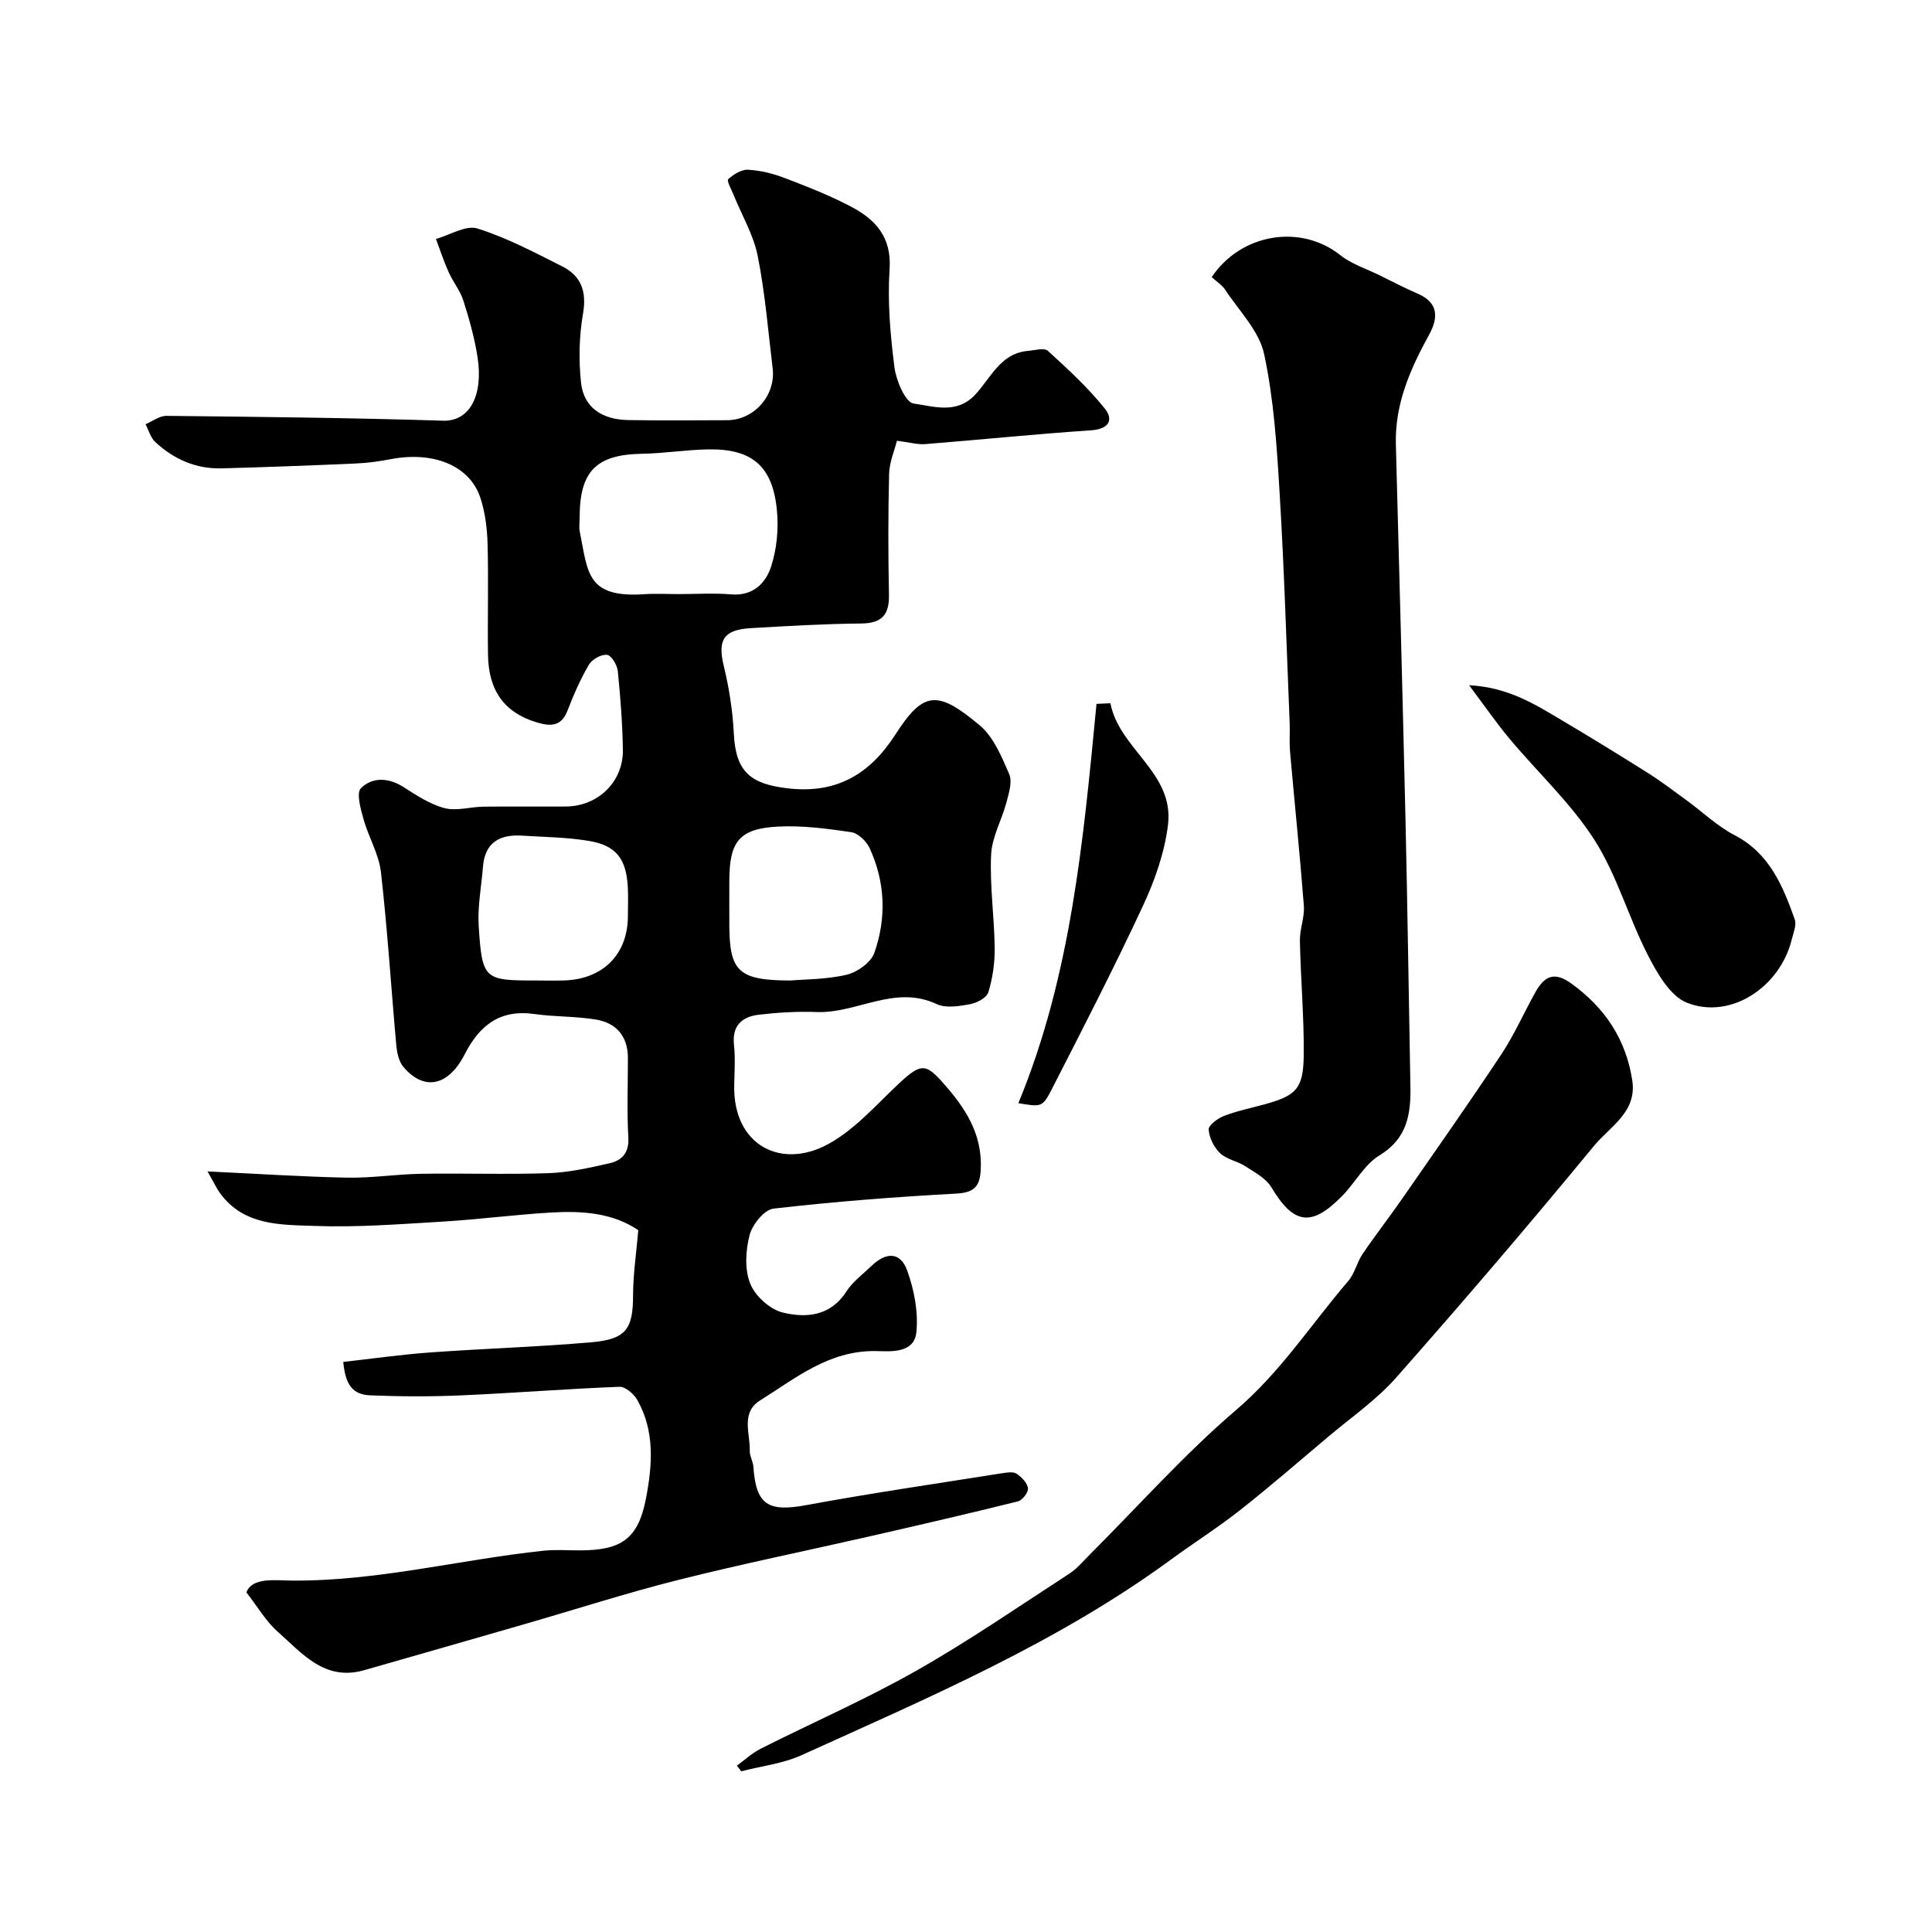
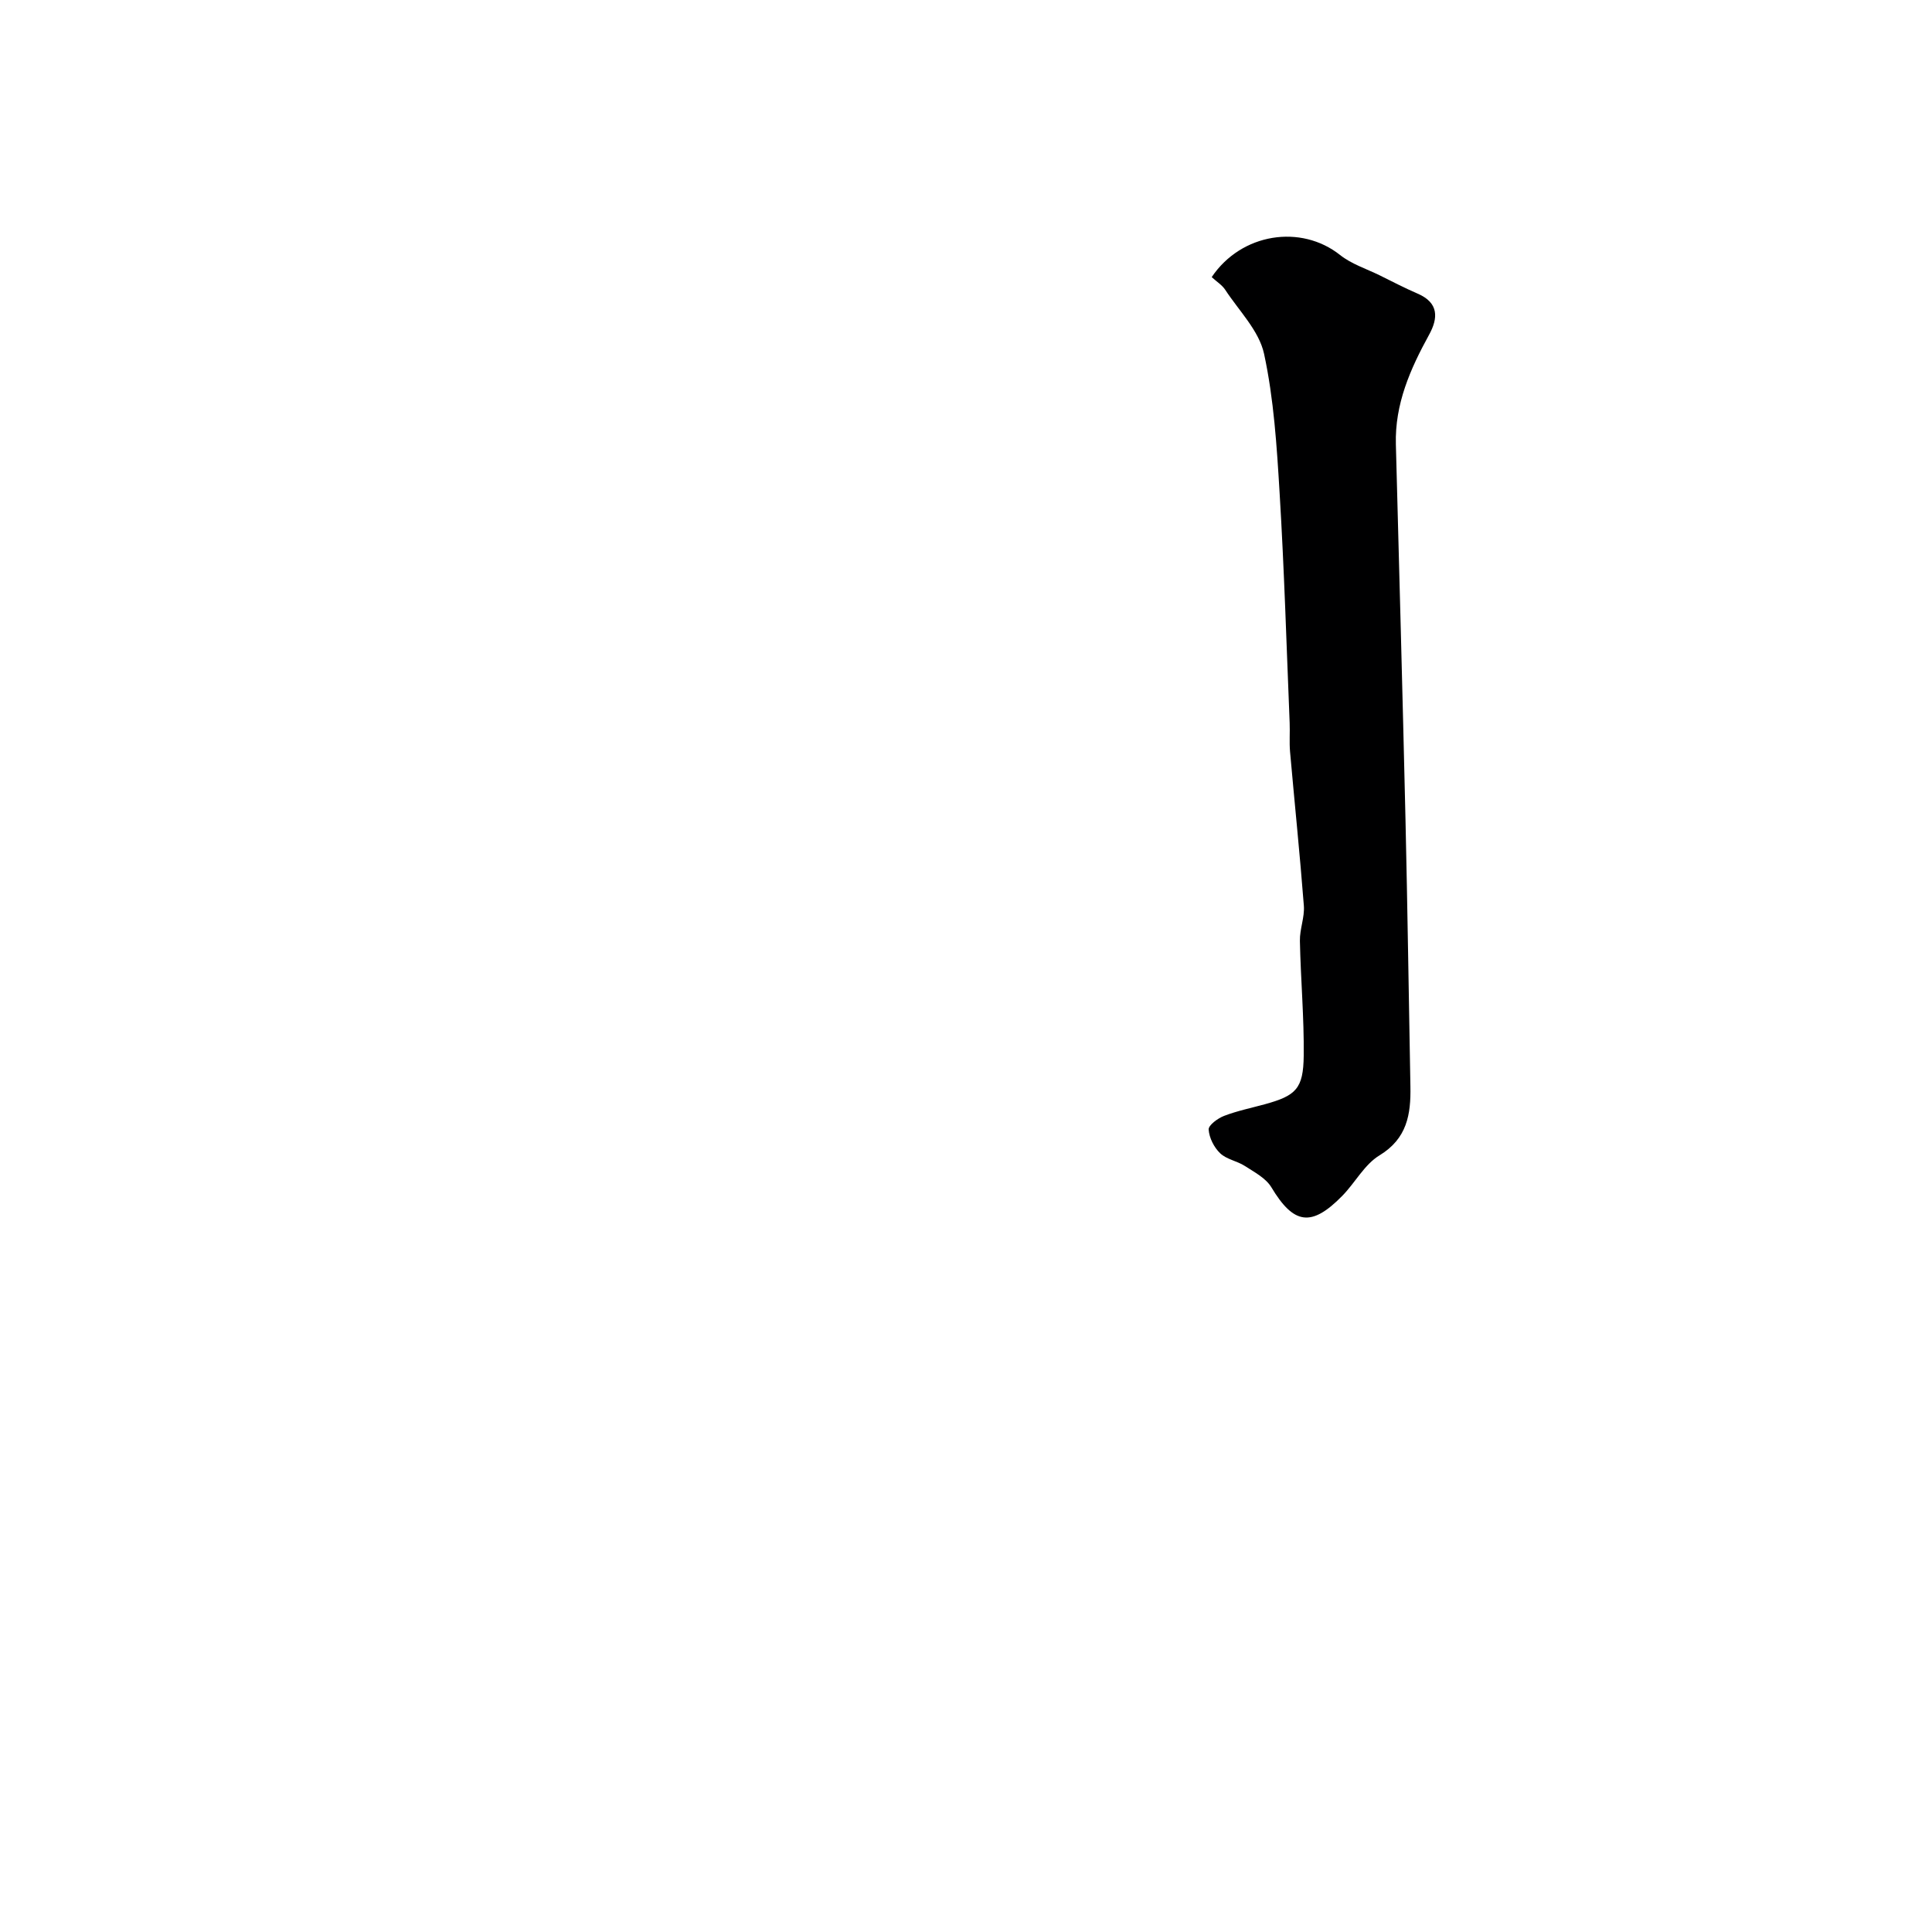
<svg xmlns="http://www.w3.org/2000/svg" enable-background="new 0 0 400 400" viewBox="0 0 400 400">
  <g fill="#000001">
-     <path d="m51.02 329.7c1.14-3.21 6.1-2.48 9.28-2.46 17.71.17 34.8-4.33 52.22-6.18 2.47-.26 5-.07 7.49-.07 8.63 0 12.1-2.38 13.71-10.65 1.34-6.89 1.91-13.99-1.77-20.49-.71-1.25-2.48-2.78-3.71-2.73-10.88.42-21.74 1.29-32.61 1.77-6.32.28-12.67.26-18.99 0-3.63-.15-5.14-2.2-5.57-6.92 5.93-.66 11.87-1.51 17.84-1.95 11.18-.81 22.4-1.15 33.57-2.12 7.22-.63 8.58-2.81 8.59-9.77.01-4.36.68-8.72 1.08-13.43-5.27-3.6-11.63-4.04-18.05-3.66-7.55.45-15.06 1.44-22.61 1.89-8.76.52-17.55 1.21-26.29.89-7.05-.26-14.74.01-19.68-6.84-.7-.97-1.2-2.08-2.56-4.45 10.51.49 19.69 1.11 28.88 1.29 5.09.1 10.2-.71 15.3-.8 8.83-.14 17.67.17 26.49-.13 4.2-.15 8.4-1.11 12.53-2.04 2.59-.58 4.12-2.15 3.93-5.35-.31-5.48-.08-10.99-.09-16.49-.01-4.46-2.4-7.22-6.6-7.92-4.21-.7-8.55-.55-12.78-1.15-7.11-1-11.34 2.33-14.42 8.36-3.41 6.66-8.46 7.6-12.69 2.58-.94-1.11-1.32-2.92-1.46-4.45-1.08-11.95-1.82-23.93-3.18-35.85-.43-3.77-2.59-7.31-3.63-11.05-.58-2.09-1.5-5.38-.51-6.35 2.38-2.33 5.7-2.21 8.81-.23 2.69 1.71 5.47 3.57 8.48 4.36 2.51.65 5.41-.27 8.13-.3 5.66-.07 11.33.01 17-.03 6.67-.05 11.91-5.12 11.81-11.75-.09-5.44-.5-10.88-1.05-16.29-.13-1.26-1.33-3.26-2.23-3.36-1.19-.14-3.1.92-3.75 2.03-1.77 3.02-3.19 6.28-4.45 9.55-1.32 3.42-3.7 3.2-6.45 2.37-6.52-1.98-9.87-6.48-9.99-13.85-.12-7.66.12-15.33-.09-22.99-.09-3.23-.49-6.59-1.5-9.64-2.19-6.64-9.67-9.66-18.46-8-2.41.46-4.86.81-7.3.91-9.26.41-18.53.76-27.8 1.01-5.31.14-9.91-1.89-13.75-5.46-.97-.9-1.36-2.44-2.01-3.68 1.44-.6 2.89-1.75 4.33-1.73 19.09.2 38.18.4 57.25 1 5.58.18 8.34-5.29 7.18-13.01-.6-4-1.71-7.94-2.94-11.8-.66-2.1-2.15-3.92-3.07-5.96-1-2.23-1.76-4.56-2.62-6.85 2.89-.81 6.19-2.93 8.59-2.17 6.08 1.91 11.84 4.96 17.57 7.85 3.9 1.97 5.08 5.18 4.29 9.76-.81 4.67-.92 9.61-.41 14.33.55 5.04 4.25 7.62 9.75 7.72 6.83.12 13.66.04 20.5.03 5.56-.01 10.1-5.15 9.42-10.73-.94-7.79-1.57-15.64-3.1-23.31-.87-4.35-3.28-8.39-4.97-12.57-.45-1.12-1.48-2.97-1.14-3.28 1.1-1 2.74-2.04 4.11-1.97 2.55.14 5.15.78 7.55 1.7 4.71 1.8 9.44 3.64 13.88 6 5.01 2.65 8.33 6.29 7.88 12.91-.45 6.71.15 13.56 1 20.26.35 2.77 2.28 7.31 3.97 7.54 4.06.55 8.82 2.26 12.65-1.73 3.31-3.45 5.25-8.66 11.01-9.17 1.4-.12 3.38-.7 4.13-.02 4.13 3.76 8.28 7.59 11.77 11.92 1.92 2.38.89 4.29-2.81 4.54-11.47.77-22.92 1.95-34.38 2.86-1.57.12-3.2-.37-5.82-.7-.51 2.05-1.56 4.44-1.62 6.86-.21 8.33-.2 16.66-.03 24.99.09 4.21-1.48 5.96-5.81 5.99-7.6.07-15.2.52-22.79.96-5.69.33-6.9 2.49-5.6 7.83 1.11 4.58 1.85 9.32 2.08 14.02.39 7.88 3.43 10.38 11.01 11.3 10.28 1.25 17.19-2.97 22.41-11.08 5.82-9.05 8.68-9.33 17.5-1.94 2.86 2.4 4.53 6.48 6.09 10.08.68 1.57-.05 3.92-.55 5.81-.97 3.66-3.02 7.22-3.19 10.88-.3 6.4.66 12.85.74 19.29.04 3.08-.42 6.26-1.31 9.19-.34 1.14-2.38 2.22-3.8 2.48-2.26.41-5 .87-6.92-.03-8.69-4.07-16.52 1.98-24.85 1.65-3.96-.15-7.97.09-11.92.55-3.43.4-5.61 2.19-5.18 6.22.3 2.8.1 5.66.05 8.49-.21 12.29 9.64 17.39 19.39 12.12 5.5-2.97 9.91-8.07 14.59-12.46 4.99-4.67 5.77-4.37 10.29.94 4.25 4.99 7.12 10.11 6.77 16.83-.18 3.41-1.36 4.7-5.06 4.9-12.64.69-25.27 1.66-37.84 3.11-1.9.22-4.38 3.28-4.95 5.46-.83 3.19-1.06 7.11.12 10.06 1.02 2.56 4.07 5.35 6.72 5.99 4.81 1.17 9.87.81 13.17-4.32 1.32-2.05 3.44-3.61 5.24-5.34 3.03-2.92 5.97-2.89 7.36.93 1.46 4.02 2.35 8.66 1.91 12.86-.48 4.56-5.8 3.87-8.57 3.85-9.63-.07-16.42 5.63-23.78 10.22-4.05 2.53-2.04 6.82-2.14 10.41-.03 1.1.67 2.2.75 3.32.54 7.91 3.05 9.41 10.95 7.95 13.48-2.49 27.05-4.46 40.59-6.61.97-.15 2.24-.36 2.94.1 1.05.69 2.21 1.89 2.37 3.01.11.83-1.15 2.49-2.06 2.72-10.09 2.51-20.23 4.85-30.37 7.17-13.31 3.04-26.7 5.76-39.94 9.09-10.85 2.73-21.51 6.18-32.27 9.28-10.93 3.16-21.87 6.29-32.81 9.42-8.18 2.34-12.84-3.52-17.91-8-2.34-2.04-3.96-4.9-6.45-8.1zm89.43-206.7c3.66 0 7.34-.24 10.97.06 4.45.37 7.08-2.3 8.2-5.67 1.2-3.64 1.6-7.82 1.24-11.66-.86-9.21-5.13-12.84-14.21-12.69-4.59.08-9.18.83-13.77.91-9.41.17-12.86 3.58-12.87 13.15 0 1-.17 2.03.03 2.99 1.7 8.41 1.35 13.76 13.44 12.93 2.3-.16 4.64-.02 6.97-.02zm23.27 80c2.8-.25 7.33-.19 11.6-1.2 2.2-.52 5.01-2.55 5.71-4.54 2.53-7.21 2.26-14.64-.99-21.68-.66-1.42-2.38-3.08-3.81-3.29-5.03-.74-10.17-1.42-15.21-1.15-7.96.42-10.01 3.09-10.02 11.19 0 3.16-.02 6.32 0 9.48.08 9.32 1.94 11.19 12.72 11.19zm-52.87 0c2 0 4 .06 6-.01 8.05-.27 13.15-5.47 13.15-13.35 0-2 .09-4-.02-6-.33-5.88-2.42-8.62-8.17-9.56-4.52-.74-9.16-.78-13.75-1.07-4.62-.29-7.68 1.43-8.07 6.47-.32 4.09-1.14 8.21-.88 12.25.71 11.06 1.13 11.27 11.74 11.27z" />
    <path d="m250.87 57.37c6.16-9.14 18.5-10.98 26.57-4.58 2.37 1.88 5.45 2.86 8.22 4.22 2.61 1.29 5.19 2.64 7.86 3.79 4.38 1.89 4.26 5.04 2.36 8.5-3.9 7.1-7.11 14.35-6.88 22.7.69 25.86 1.39 51.71 1.99 77.57.42 18.45.68 36.9 1.02 55.36.11 5.77-.67 10.8-6.42 14.29-3.09 1.88-5.01 5.62-7.65 8.33-6.43 6.58-10.09 5.98-14.72-1.74-1.14-1.89-3.51-3.13-5.49-4.41-1.61-1.04-3.79-1.36-5.11-2.63-1.27-1.21-2.27-3.2-2.38-4.91-.06-.9 1.89-2.33 3.2-2.83 2.71-1.04 5.59-1.63 8.41-2.4 6.47-1.78 7.99-3.21 8.07-10.05.09-7.92-.63-15.85-.79-23.78-.05-2.42 1-4.89.82-7.27-.82-10.64-1.92-21.26-2.86-31.9-.17-1.98 0-4-.08-5.99-.65-15.86-1.12-31.74-2.08-47.58-.58-9.65-1.19-19.41-3.22-28.81-1.04-4.79-5.21-8.92-8.06-13.28-.64-.96-1.69-1.6-2.78-2.6z" />
-     <path d="m152.56 365.56c1.64-1.19 3.17-2.62 4.95-3.52 10.71-5.4 21.75-10.21 32.17-16.12 10.89-6.17 21.23-13.31 31.74-20.13 1.64-1.07 2.94-2.68 4.35-4.08 10.02-10 19.47-20.66 30.2-29.83 9.17-7.83 15.52-17.74 23.17-26.66 1.34-1.56 1.79-3.86 2.97-5.6 2.65-3.91 5.57-7.65 8.26-11.53 6.88-9.91 13.82-19.78 20.49-29.84 2.69-4.07 4.66-8.61 7.06-12.88 1.8-3.19 3.8-4.36 7.43-1.73 7 5.07 11.31 11.61 12.6 20.09.99 6.52-4.67 9.55-7.93 13.51-13.37 16.24-27.05 32.23-40.98 48-4.1 4.64-9.36 8.26-14.13 12.29-6.02 5.08-11.98 10.25-18.16 15.12-4.61 3.63-9.59 6.78-14.33 10.25-23.5 17.22-50.14 28.55-76.44 40.48-3.88 1.76-8.33 2.26-12.52 3.35-.28-.4-.59-.78-.9-1.17z" />
-     <path d="m304.16 141.87c8.24.42 13.86 4.09 19.56 7.47 5.88 3.49 11.72 7.07 17.51 10.73 2.76 1.74 5.36 3.74 8 5.66 3.3 2.4 6.32 5.33 9.89 7.18 7.24 3.76 9.98 10.48 12.46 17.42.42 1.17-.28 2.79-.61 4.17-2.44 9.88-12.65 16.65-21.68 13.12-3.5-1.37-6.18-6.11-8.12-9.88-4-7.79-6.38-16.52-11.05-23.83-4.86-7.6-11.7-13.93-17.55-20.92-2.7-3.22-5.09-6.7-8.41-11.12z" />
-     <path d="m210.84 228.4c10.92-26.38 13.47-54.54 16.18-82.67.96-.04 1.92-.09 2.88-.13 1.84 9.57 13.24 14.35 11.92 25.18-.69 5.7-2.71 11.44-5.15 16.69-5.98 12.85-12.47 25.46-18.93 38.08-1.93 3.76-2.18 3.63-6.9 2.85z" />
  </g>
</svg>